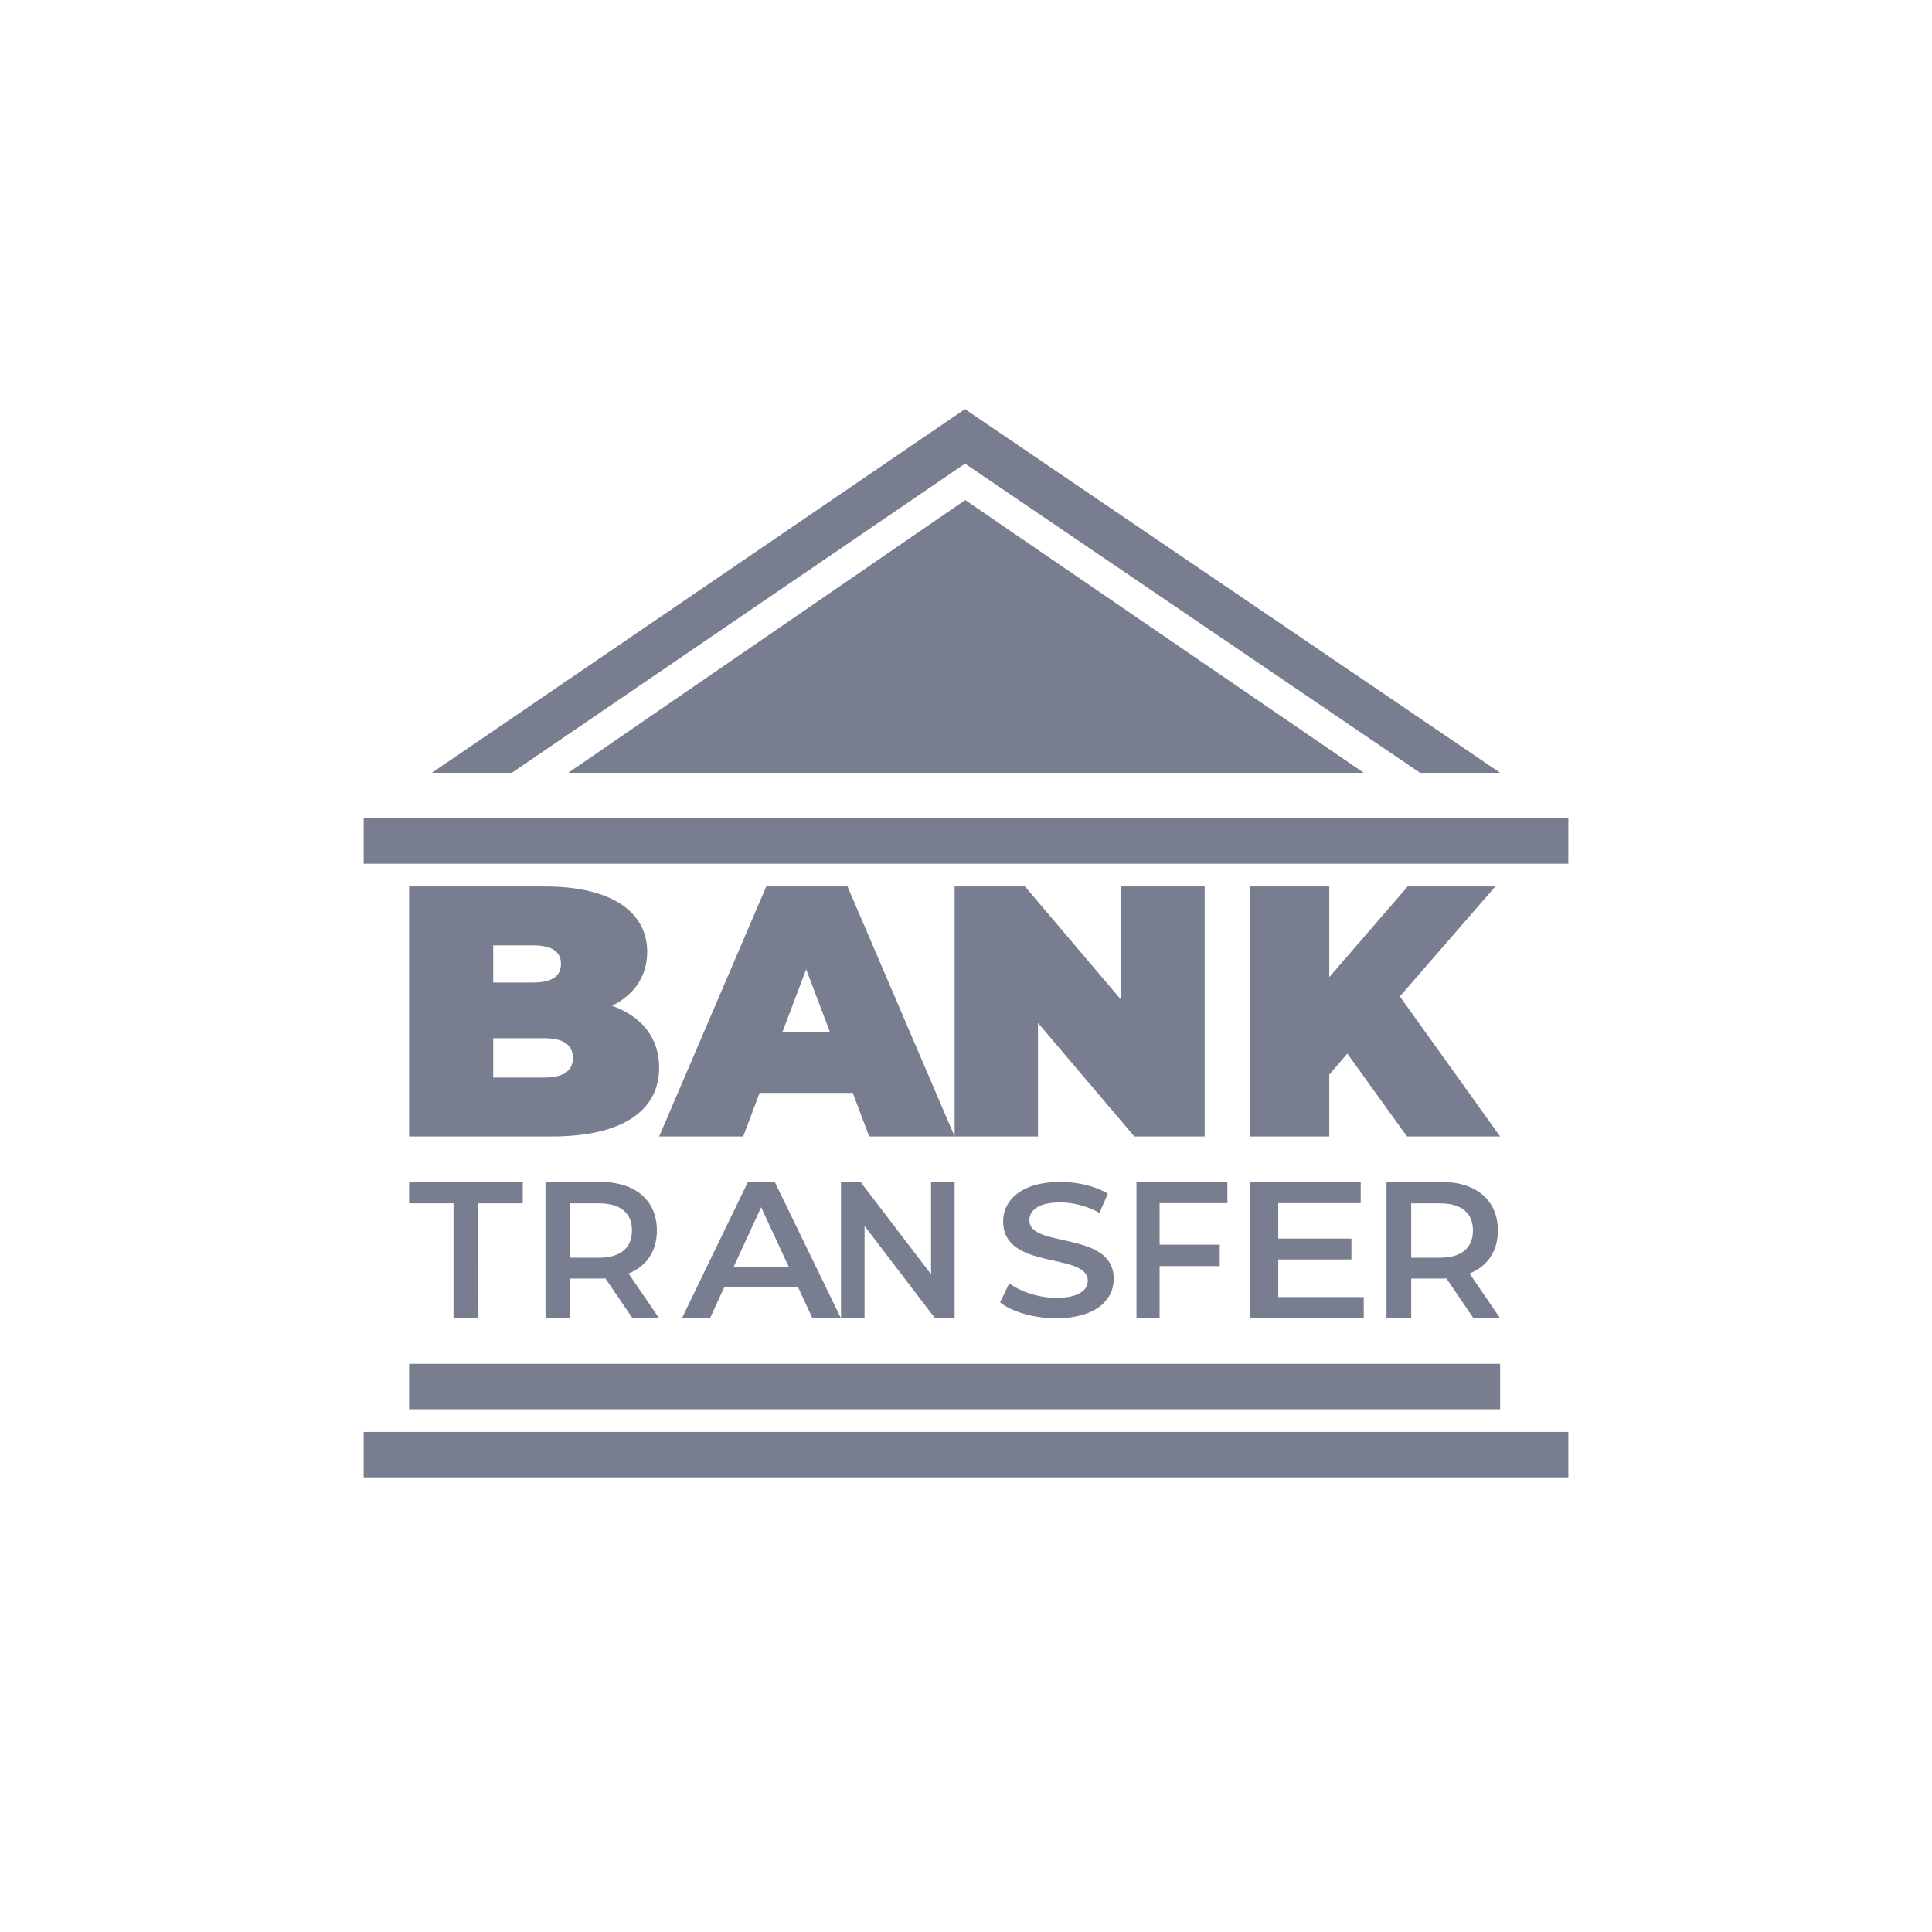
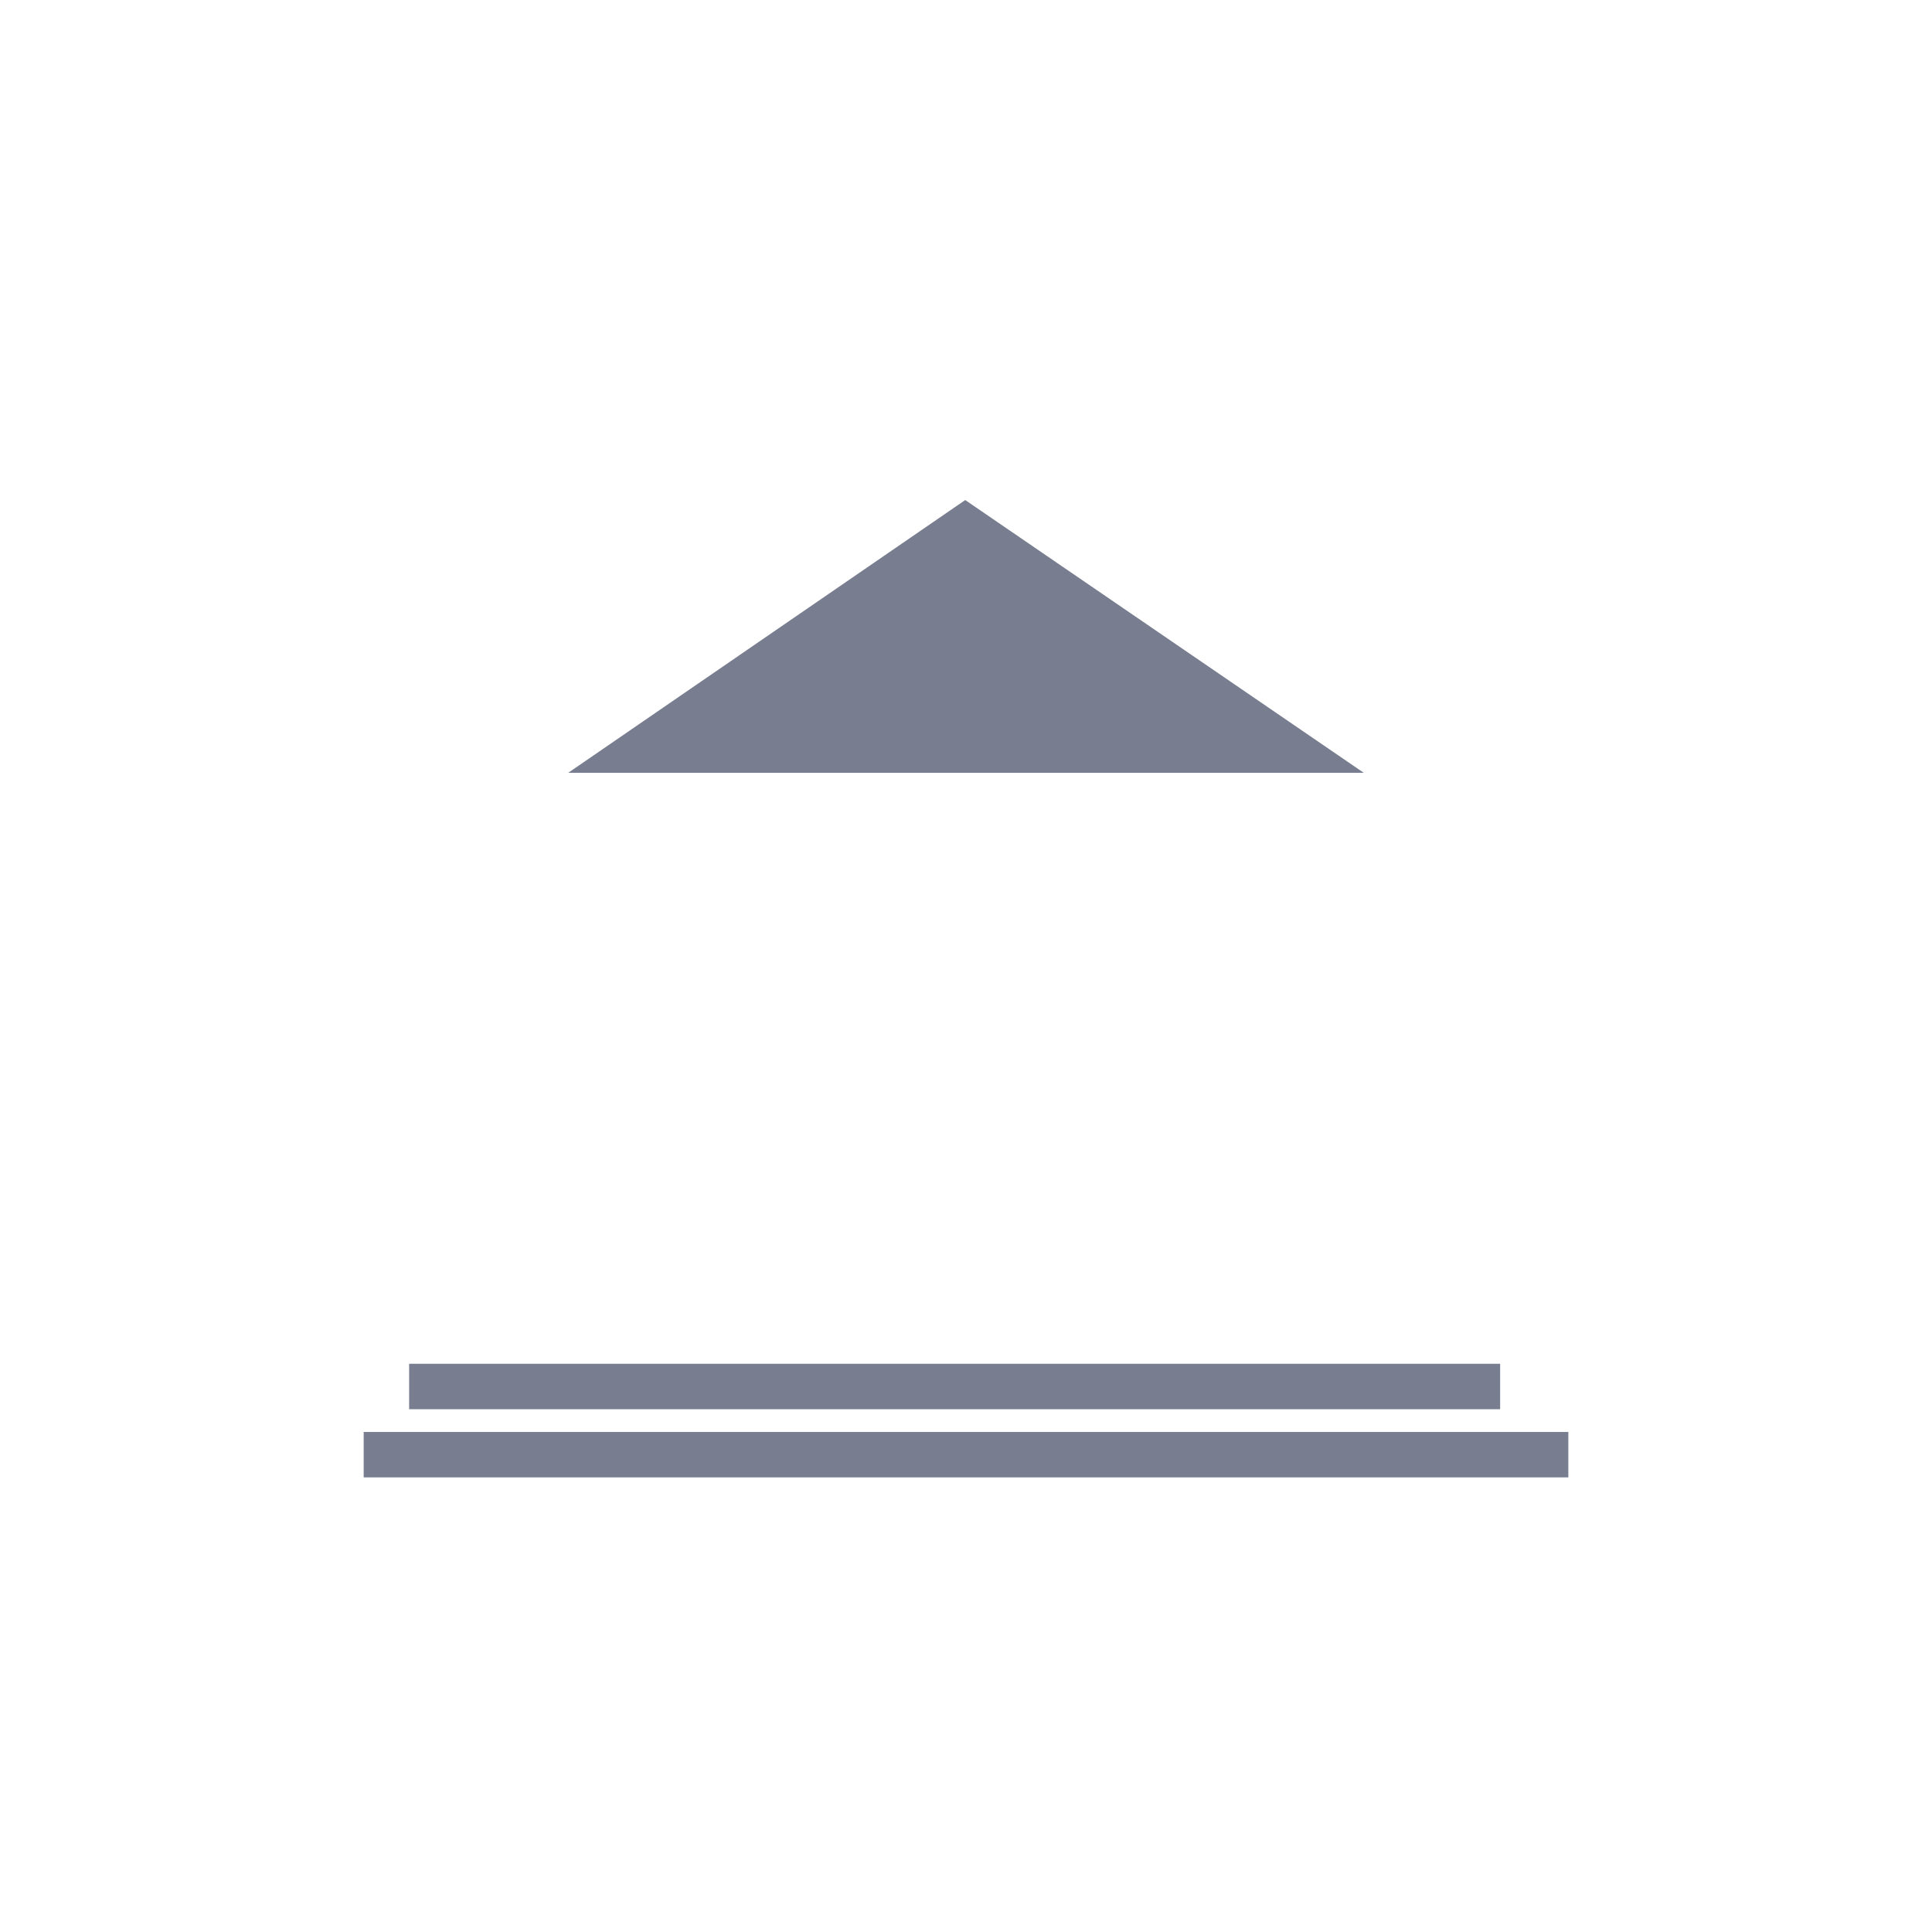
<svg xmlns="http://www.w3.org/2000/svg" width="85" height="85">
  <g fill="#1E2945" fill-rule="evenodd" fill-opacity=".6">
    <path d="M18 62h48v-2H18zM16 65h53v-2H16zM42.466 22L60 34H25z" />
-     <path d="M42.454 18l-.379.259L19 34h3.519l19.939-13.602L62.476 34H66L42.835 18.259zM16 38h53v-2H16zM25.206 46.543c0-.566-.414-.865-1.243-.865h-2.264v1.729h2.264c.829 0 1.243-.299 1.243-.865zm-3.507-4.95v1.634h1.754c.845 0 1.228-.284 1.228-.817 0-.534-.383-.817-1.228-.817h-1.754zM29 46.967C29 48.884 27.358 50 24.281 50H18V39h5.962c3.077 0 4.512 1.21 4.512 2.876 0 1.022-.527 1.87-1.546 2.373C28.235 44.72 29 45.662 29 46.967zM36.516 45.411l-1.047-2.766-1.048 2.766h2.095zm1.001 2.671h-4.097L32.697 50H29l4.713-11h3.573L42 50h-3.758l-.724-1.917zM53 39v11h-3.093l-4.241-4.997V50H42V39h3.093l4.241 4.997V39zM59.277 46.354l-.795.927V50H55V39h3.482v3.992L61.933 39h3.857l-4.202 4.84L66 50h-4.097zM19.953 52.943H18V52h5v.943h-1.953V58h-1.094zM26.358 52.943h-1.271v2.391h1.271c.953 0 1.446-.446 1.446-1.2 0-.754-.493-1.191-1.446-1.191zM27.829 58l-1.195-1.757c-.075.009-.151.009-.226.009h-1.321V58H24v-6h2.408c1.538 0 2.492.805 2.492 2.134 0 .909-.451 1.577-1.246 1.894L29 58h-1.171zM34.704 55.737l-1.218-2.623-1.208 2.623h2.425zm.397.874h-3.228L31.236 58H30l2.905-6h1.18L37 58h-1.254l-.645-1.389zM42 52v6h-.86l-3.103-4.063V58H37v-6h.86l3.103 4.063V52zM44 57.3l.403-.842c.501.375 1.297.642 2.066.642.975 0 1.387-.325 1.387-.759 0-1.258-3.721-.433-3.721-2.599 0-.942.805-1.742 2.522-1.742.751 0 1.538.183 2.084.517l-.367.842c-.563-.308-1.18-.458-1.726-.458-.966 0-1.36.35-1.36.791 0 1.242 3.712.433 3.712 2.575C49 57.2 48.186 58 46.469 58c-.975 0-1.95-.284-2.469-.7M51.017 52.934v1.826h2.646v.943h-2.646V58H50v-6h4v.934zM60 57.065V58h-5v-6h4.866v.934h-3.628v1.56h3.219v.917h-3.219v1.654zM63.358 52.943h-1.271v2.391h1.271c.953 0 1.446-.446 1.446-1.2 0-.754-.493-1.191-1.446-1.191zM64.83 58l-1.196-1.757c-.075.009-.151.009-.226.009h-1.321V58H61v-6h2.408c1.539 0 2.492.805 2.492 2.134 0 .909-.452 1.577-1.246 1.894L66 58h-1.17z" />
  </g>
</svg>